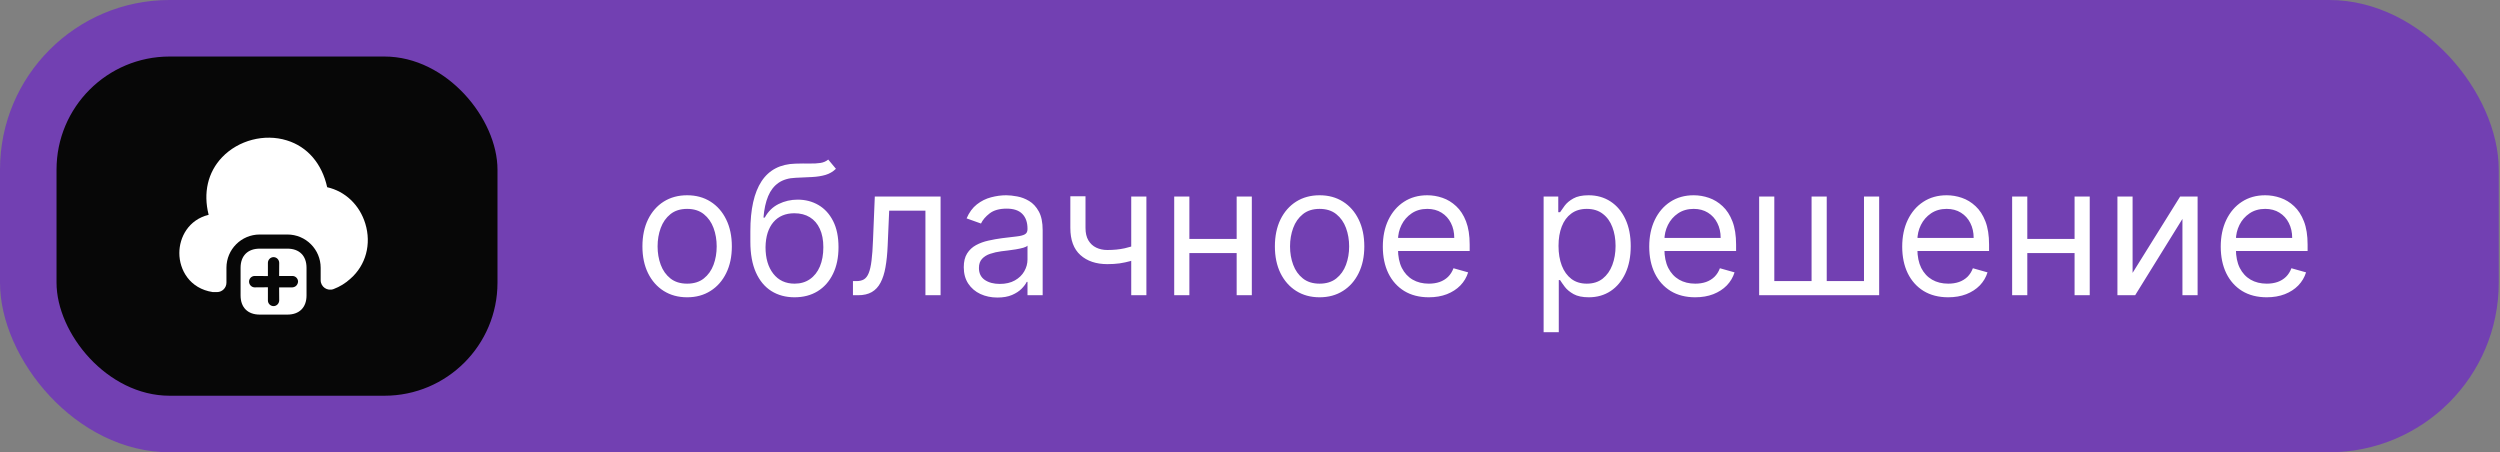
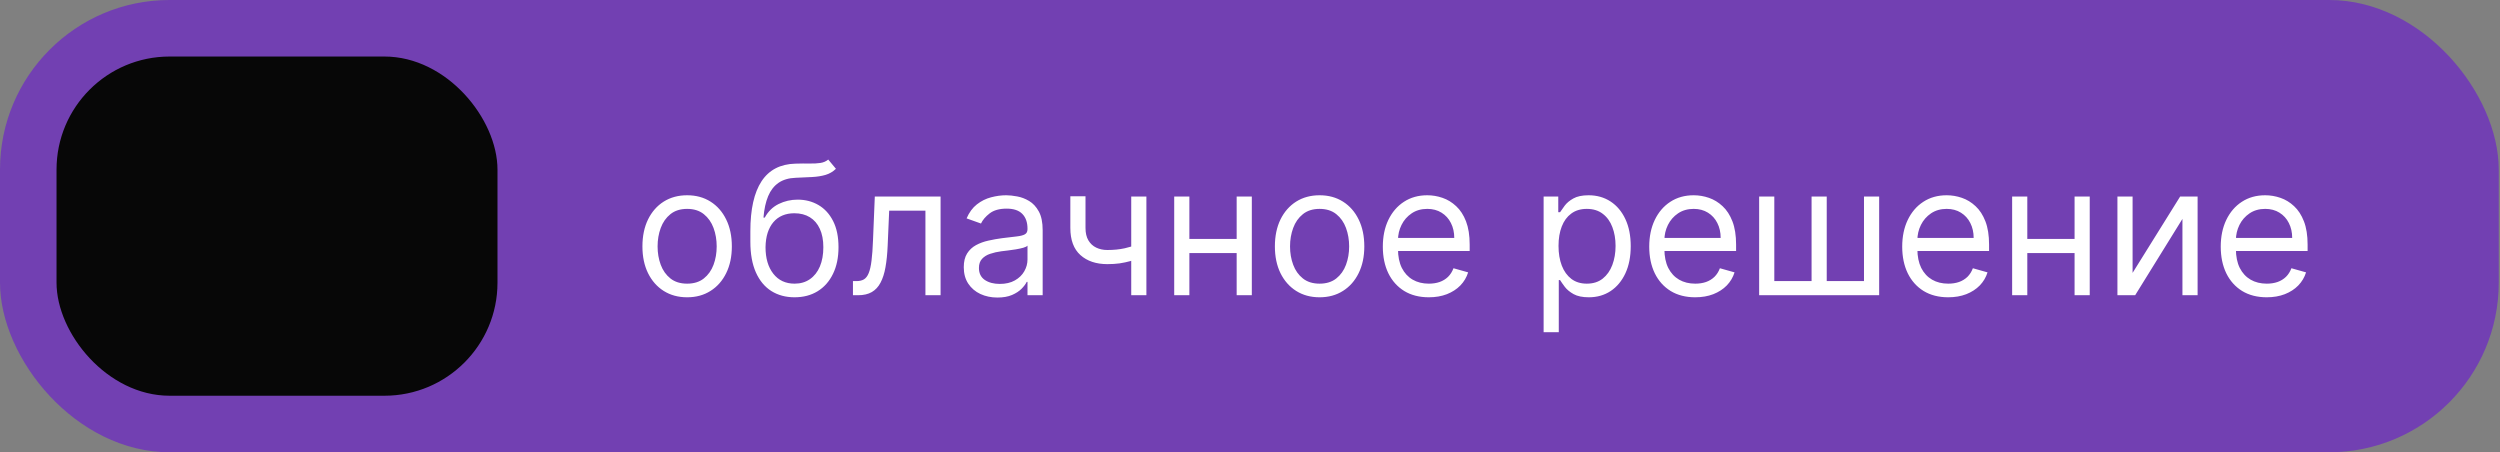
<svg xmlns="http://www.w3.org/2000/svg" width="199" height="36" viewBox="0 0 199 36" fill="none">
  <rect x="0" y="0" width="199" height="36" fill="#808080" stroke="none" />
  <rect width="198.9" height="36" rx="13.5" fill="#7240B2" />
  <rect x="4.5" y="4.5" width="35.1" height="27" rx="9" fill="#070707" />
-   <path d="M22.878 19.792H20.673C19.72 19.792 19.15 20.362 19.15 21.315V23.52C19.15 24.472 19.72 25.042 20.673 25.042H22.878C23.83 25.042 24.4 24.472 24.4 23.52V21.315C24.4 20.362 23.83 19.792 22.878 19.792ZM23.583 22.74C23.508 22.815 23.395 22.867 23.275 22.875H22.218L22.225 23.917C22.218 24.045 22.173 24.15 22.083 24.24C22.008 24.315 21.895 24.367 21.775 24.367C21.528 24.367 21.325 24.165 21.325 23.917V22.867L20.275 22.875C20.028 22.875 19.825 22.665 19.825 22.417C19.825 22.17 20.028 21.967 20.275 21.967L21.325 21.975V20.925C21.325 20.677 21.528 20.467 21.775 20.467C22.023 20.467 22.225 20.677 22.225 20.925L22.218 21.967H23.275C23.523 21.967 23.725 22.17 23.725 22.417C23.718 22.545 23.665 22.65 23.583 22.74Z" fill="white" />
-   <path d="M27.903 22.177C27.505 22.545 27.048 22.822 26.553 23.01C26.058 23.197 25.525 22.837 25.525 22.305V21.315C25.525 19.852 24.34 18.667 22.878 18.667H20.673C19.21 18.667 18.025 19.852 18.025 21.315V22.5C18.025 22.912 17.688 23.25 17.275 23.25H16.938C15.1 22.972 14.275 21.48 14.275 20.145C14.275 18.885 15.01 17.49 16.608 17.1C16.165 15.352 16.54 13.71 17.68 12.517C18.978 11.16 21.048 10.62 22.833 11.175C24.475 11.677 25.63 13.027 26.043 14.902C27.475 15.225 28.623 16.305 29.08 17.805C29.575 19.432 29.125 21.105 27.903 22.177Z" fill="white" />
  <path d="M54.696 23.664C53.987 23.664 53.365 23.495 52.829 23.157C52.297 22.82 51.882 22.348 51.582 21.741C51.285 21.134 51.137 20.425 51.137 19.614C51.137 18.796 51.285 18.081 51.582 17.471C51.882 16.861 52.297 16.387 52.829 16.049C53.365 15.712 53.987 15.543 54.696 15.543C55.405 15.543 56.025 15.712 56.557 16.049C57.092 16.387 57.508 16.861 57.805 17.471C58.105 18.081 58.255 18.796 58.255 19.614C58.255 20.425 58.105 21.134 57.805 21.741C57.508 22.348 57.092 22.82 56.557 23.157C56.025 23.495 55.405 23.664 54.696 23.664ZM54.696 22.579C55.234 22.579 55.678 22.442 56.025 22.165C56.373 21.889 56.63 21.526 56.798 21.076C56.965 20.626 57.048 20.139 57.048 19.614C57.048 19.089 56.965 18.599 56.798 18.146C56.63 17.693 56.373 17.326 56.025 17.047C55.678 16.767 55.234 16.627 54.696 16.627C54.157 16.627 53.714 16.767 53.366 17.047C53.019 17.326 52.761 17.693 52.594 18.146C52.427 18.599 52.344 19.089 52.344 19.614C52.344 20.139 52.427 20.626 52.594 21.076C52.761 21.526 53.019 21.889 53.366 22.165C53.714 22.442 54.157 22.579 54.696 22.579ZM65.927 12.7L66.54 13.436C66.302 13.668 66.025 13.83 65.712 13.922C65.398 14.014 65.044 14.07 64.648 14.091C64.253 14.111 63.813 14.132 63.329 14.152C62.783 14.173 62.332 14.306 61.974 14.551C61.616 14.797 61.34 15.151 61.145 15.615C60.951 16.078 60.827 16.648 60.772 17.323H60.874C61.14 16.832 61.508 16.471 61.979 16.239C62.449 16.007 62.954 15.891 63.493 15.891C64.106 15.891 64.659 16.034 65.149 16.32C65.64 16.607 66.029 17.031 66.315 17.594C66.602 18.156 66.745 18.85 66.745 19.675C66.745 20.497 66.598 21.206 66.305 21.802C66.015 22.399 65.608 22.859 65.083 23.183C64.561 23.503 63.949 23.664 63.247 23.664C62.545 23.664 61.929 23.498 61.401 23.168C60.873 22.834 60.462 22.339 60.169 21.685C59.876 21.027 59.729 20.214 59.729 19.245V18.407C59.729 16.658 60.026 15.332 60.619 14.428C61.215 13.525 62.112 13.058 63.309 13.027C63.731 13.014 64.108 13.01 64.439 13.017C64.769 13.024 65.057 13.008 65.303 12.971C65.548 12.934 65.756 12.843 65.927 12.7ZM63.247 22.579C63.721 22.579 64.128 22.46 64.469 22.222C64.814 21.983 65.078 21.647 65.262 21.214C65.446 20.778 65.538 20.265 65.538 19.675C65.538 19.102 65.444 18.615 65.257 18.212C65.073 17.81 64.808 17.503 64.464 17.292C64.12 17.081 63.707 16.975 63.227 16.975C62.876 16.975 62.56 17.035 62.281 17.154C62.001 17.273 61.763 17.449 61.565 17.681C61.367 17.913 61.214 18.195 61.105 18.529C60.999 18.864 60.943 19.245 60.936 19.675C60.936 20.555 61.142 21.259 61.554 21.787C61.967 22.315 62.531 22.579 63.247 22.579ZM67.895 23.5V22.375H68.182C68.417 22.375 68.613 22.329 68.77 22.237C68.927 22.142 69.053 21.976 69.148 21.741C69.247 21.502 69.322 21.172 69.373 20.749C69.428 20.323 69.467 19.781 69.491 19.123L69.634 15.646H74.87V23.5H73.664V16.77H70.779L70.657 19.573C70.629 20.217 70.572 20.785 70.483 21.276C70.398 21.763 70.266 22.172 70.089 22.503C69.915 22.834 69.683 23.082 69.394 23.249C69.104 23.416 68.741 23.5 68.305 23.5H67.895ZM79.396 23.684C78.898 23.684 78.447 23.59 78.041 23.403C77.635 23.212 77.313 22.938 77.074 22.579C76.836 22.218 76.716 21.782 76.716 21.27C76.716 20.82 76.805 20.456 76.982 20.176C77.16 19.893 77.397 19.672 77.693 19.511C77.99 19.351 78.317 19.232 78.675 19.153C79.036 19.072 79.399 19.007 79.764 18.959C80.241 18.898 80.628 18.852 80.925 18.821C81.225 18.787 81.443 18.731 81.579 18.652C81.719 18.574 81.789 18.438 81.789 18.243V18.202C81.789 17.698 81.651 17.306 81.375 17.026C81.102 16.747 80.688 16.607 80.132 16.607C79.556 16.607 79.105 16.733 78.777 16.985C78.45 17.238 78.22 17.507 78.087 17.793L76.941 17.384C77.146 16.907 77.419 16.535 77.76 16.269C78.104 16 78.479 15.812 78.885 15.707C79.294 15.598 79.696 15.543 80.091 15.543C80.344 15.543 80.633 15.574 80.961 15.635C81.291 15.693 81.61 15.814 81.917 15.998C82.227 16.182 82.485 16.46 82.689 16.832C82.894 17.203 82.996 17.701 82.996 18.325V23.5H81.789V22.436H81.728C81.646 22.607 81.51 22.789 81.319 22.983C81.128 23.178 80.874 23.343 80.557 23.48C80.24 23.616 79.853 23.684 79.396 23.684ZM79.58 22.6C80.057 22.6 80.46 22.506 80.787 22.319C81.118 22.131 81.366 21.889 81.534 21.593C81.704 21.296 81.789 20.984 81.789 20.657V19.552C81.738 19.614 81.626 19.67 81.452 19.721C81.281 19.769 81.084 19.811 80.859 19.849C80.637 19.883 80.42 19.914 80.209 19.941C80.001 19.965 79.832 19.985 79.703 20.002C79.389 20.043 79.096 20.11 78.823 20.202C78.554 20.29 78.336 20.425 78.169 20.606C78.005 20.783 77.923 21.025 77.923 21.332C77.923 21.751 78.078 22.068 78.389 22.283C78.702 22.494 79.099 22.6 79.58 22.6ZM91.253 15.646V23.5H90.046V15.646H91.253ZM90.783 19.389V20.514C90.51 20.616 90.239 20.706 89.97 20.785C89.7 20.86 89.417 20.919 89.121 20.964C88.824 21.005 88.499 21.025 88.144 21.025C87.254 21.025 86.54 20.785 86.001 20.304C85.466 19.823 85.199 19.102 85.199 18.141V15.625H86.406V18.141C86.406 18.543 86.482 18.874 86.636 19.133C86.789 19.392 86.997 19.585 87.26 19.711C87.522 19.837 87.817 19.9 88.144 19.9C88.656 19.9 89.117 19.854 89.53 19.762C89.946 19.666 90.364 19.542 90.783 19.389ZM98.724 19.02V20.145H94.388V19.02H98.724ZM94.674 15.646V23.5H93.467V15.646H94.674ZM99.645 15.646V23.5H98.438V15.646H99.645ZM105.04 23.664C104.331 23.664 103.708 23.495 103.173 23.157C102.641 22.82 102.225 22.348 101.925 21.741C101.629 21.134 101.481 20.425 101.481 19.614C101.481 18.796 101.629 18.081 101.925 17.471C102.225 16.861 102.641 16.387 103.173 16.049C103.708 15.712 104.331 15.543 105.04 15.543C105.749 15.543 106.369 15.712 106.901 16.049C107.436 16.387 107.852 16.861 108.149 17.471C108.449 18.081 108.599 18.796 108.599 19.614C108.599 20.425 108.449 21.134 108.149 21.741C107.852 22.348 107.436 22.82 106.901 23.157C106.369 23.495 105.749 23.664 105.04 23.664ZM105.04 22.579C105.578 22.579 106.021 22.442 106.369 22.165C106.717 21.889 106.974 21.526 107.141 21.076C107.308 20.626 107.392 20.139 107.392 19.614C107.392 19.089 107.308 18.599 107.141 18.146C106.974 17.693 106.717 17.326 106.369 17.047C106.021 16.767 105.578 16.627 105.04 16.627C104.501 16.627 104.058 16.767 103.71 17.047C103.362 17.326 103.105 17.693 102.938 18.146C102.771 18.599 102.687 19.089 102.687 19.614C102.687 20.139 102.771 20.626 102.938 21.076C103.105 21.526 103.362 21.889 103.71 22.165C104.058 22.442 104.501 22.579 105.04 22.579ZM113.734 23.664C112.977 23.664 112.324 23.497 111.776 23.163C111.23 22.825 110.809 22.355 110.512 21.751C110.219 21.144 110.073 20.439 110.073 19.634C110.073 18.829 110.219 18.12 110.512 17.507C110.809 16.89 111.222 16.409 111.75 16.065C112.282 15.717 112.902 15.543 113.611 15.543C114.02 15.543 114.424 15.611 114.823 15.748C115.222 15.884 115.585 16.106 115.912 16.413C116.24 16.716 116.501 17.118 116.695 17.619C116.889 18.12 116.986 18.738 116.986 19.471V19.982H110.932V18.939H115.759C115.759 18.495 115.67 18.1 115.493 17.752C115.319 17.404 115.07 17.13 114.747 16.929C114.426 16.728 114.048 16.627 113.611 16.627C113.131 16.627 112.715 16.747 112.364 16.985C112.016 17.221 111.748 17.527 111.561 17.906C111.373 18.284 111.28 18.69 111.28 19.123V19.818C111.28 20.411 111.382 20.914 111.586 21.327C111.794 21.736 112.082 22.048 112.451 22.262C112.819 22.474 113.247 22.579 113.734 22.579C114.051 22.579 114.337 22.535 114.593 22.447C114.852 22.355 115.076 22.218 115.263 22.038C115.451 21.853 115.595 21.625 115.698 21.352L116.864 21.68C116.741 22.075 116.535 22.423 116.245 22.723C115.955 23.019 115.597 23.251 115.171 23.418C114.745 23.582 114.266 23.664 113.734 23.664ZM122.872 26.445V15.646H124.038V16.893H124.181C124.27 16.757 124.393 16.583 124.549 16.372C124.71 16.157 124.938 15.966 125.235 15.799C125.535 15.628 125.94 15.543 126.452 15.543C127.113 15.543 127.696 15.709 128.201 16.039C128.705 16.37 129.099 16.839 129.382 17.445C129.665 18.052 129.806 18.768 129.806 19.593C129.806 20.425 129.665 21.146 129.382 21.756C129.099 22.363 128.707 22.834 128.206 23.168C127.705 23.498 127.127 23.664 126.472 23.664C125.968 23.664 125.564 23.58 125.26 23.413C124.957 23.243 124.723 23.05 124.56 22.835C124.396 22.617 124.27 22.436 124.181 22.293H124.079V26.445H122.872ZM124.058 19.573C124.058 20.166 124.145 20.689 124.319 21.143C124.493 21.593 124.747 21.945 125.081 22.201C125.415 22.453 125.824 22.579 126.308 22.579C126.813 22.579 127.234 22.447 127.572 22.181C127.912 21.911 128.168 21.55 128.339 21.097C128.512 20.64 128.599 20.132 128.599 19.573C128.599 19.02 128.514 18.523 128.344 18.079C128.177 17.633 127.923 17.28 127.582 17.021C127.244 16.759 126.82 16.627 126.308 16.627C125.818 16.627 125.405 16.752 125.071 17.001C124.737 17.246 124.485 17.59 124.314 18.034C124.144 18.473 124.058 18.986 124.058 19.573ZM134.94 23.664C134.183 23.664 133.531 23.497 132.982 23.163C132.436 22.825 132.015 22.355 131.719 21.751C131.426 21.144 131.279 20.439 131.279 19.634C131.279 18.829 131.426 18.12 131.719 17.507C132.015 16.89 132.428 16.409 132.956 16.065C133.488 15.717 134.108 15.543 134.818 15.543C135.227 15.543 135.631 15.611 136.03 15.748C136.428 15.884 136.791 16.106 137.119 16.413C137.446 16.716 137.707 17.118 137.901 17.619C138.095 18.12 138.193 18.738 138.193 19.471V19.982H132.138V18.939H136.965C136.965 18.495 136.877 18.1 136.699 17.752C136.526 17.404 136.277 17.13 135.953 16.929C135.632 16.728 135.254 16.627 134.818 16.627C134.337 16.627 133.921 16.747 133.57 16.985C133.222 17.221 132.955 17.527 132.767 17.906C132.58 18.284 132.486 18.69 132.486 19.123V19.818C132.486 20.411 132.588 20.914 132.793 21.327C133.001 21.736 133.289 22.048 133.657 22.262C134.025 22.474 134.453 22.579 134.94 22.579C135.257 22.579 135.544 22.535 135.799 22.447C136.058 22.355 136.282 22.218 136.469 22.038C136.657 21.853 136.802 21.625 136.904 21.352L138.07 21.68C137.947 22.075 137.741 22.423 137.451 22.723C137.161 23.019 136.803 23.251 136.377 23.418C135.951 23.582 135.472 23.664 134.94 23.664ZM140.028 15.646H141.235V22.375H144.201V15.646H145.408V22.375H148.374V15.646H149.581V23.5H140.028V15.646ZM155.078 23.664C154.321 23.664 153.668 23.497 153.119 23.163C152.574 22.825 152.153 22.355 151.856 21.751C151.563 21.144 151.416 20.439 151.416 19.634C151.416 18.829 151.563 18.12 151.856 17.507C152.153 16.89 152.565 16.409 153.094 16.065C153.626 15.717 154.246 15.543 154.955 15.543C155.364 15.543 155.768 15.611 156.167 15.748C156.566 15.884 156.929 16.106 157.256 16.413C157.584 16.716 157.844 17.118 158.039 17.619C158.233 18.12 158.33 18.738 158.33 19.471V19.982H152.276V18.939H157.103C157.103 18.495 157.014 18.1 156.837 17.752C156.663 17.404 156.414 17.13 156.09 16.929C155.77 16.728 155.391 16.627 154.955 16.627C154.474 16.627 154.059 16.747 153.707 16.985C153.36 17.221 153.092 17.527 152.905 17.906C152.717 18.284 152.623 18.69 152.623 19.123V19.818C152.623 20.411 152.726 20.914 152.93 21.327C153.138 21.736 153.426 22.048 153.794 22.262C154.162 22.474 154.59 22.579 155.078 22.579C155.395 22.579 155.681 22.535 155.937 22.447C156.196 22.355 156.419 22.218 156.607 22.038C156.794 21.853 156.939 21.625 157.041 21.352L158.207 21.68C158.085 22.075 157.878 22.423 157.589 22.723C157.299 23.019 156.941 23.251 156.515 23.418C156.089 23.582 155.61 23.664 155.078 23.664ZM165.423 19.02V20.145H161.086V19.02H165.423ZM161.373 15.646V23.5H160.166V15.646H161.373ZM166.343 15.646V23.5H165.136V15.646H166.343ZM169.754 21.721L173.538 15.646H174.929V23.5H173.722V17.425L169.959 23.5H168.547V15.646H169.754V21.721ZM180.433 23.664C179.676 23.664 179.023 23.497 178.474 23.163C177.929 22.825 177.508 22.355 177.211 21.751C176.918 21.144 176.771 20.439 176.771 19.634C176.771 18.829 176.918 18.12 177.211 17.507C177.508 16.89 177.92 16.409 178.448 16.065C178.98 15.717 179.601 15.543 180.31 15.543C180.719 15.543 181.123 15.611 181.522 15.748C181.921 15.884 182.284 16.106 182.611 16.413C182.938 16.716 183.199 17.118 183.393 17.619C183.588 18.12 183.685 18.738 183.685 19.471V19.982H177.63V18.939H182.458C182.458 18.495 182.369 18.1 182.192 17.752C182.018 17.404 181.769 17.13 181.445 16.929C181.125 16.728 180.746 16.627 180.31 16.627C179.829 16.627 179.413 16.747 179.062 16.985C178.714 17.221 178.447 17.527 178.259 17.906C178.072 18.284 177.978 18.69 177.978 19.123V19.818C177.978 20.411 178.08 20.914 178.285 21.327C178.493 21.736 178.781 22.048 179.149 22.262C179.517 22.474 179.945 22.579 180.433 22.579C180.75 22.579 181.036 22.535 181.292 22.447C181.551 22.355 181.774 22.218 181.961 22.038C182.149 21.853 182.294 21.625 182.396 21.352L183.562 21.68C183.439 22.075 183.233 22.423 182.943 22.723C182.654 23.019 182.296 23.251 181.869 23.418C181.443 23.582 180.964 23.664 180.433 23.664Z" fill="white" />
</svg>